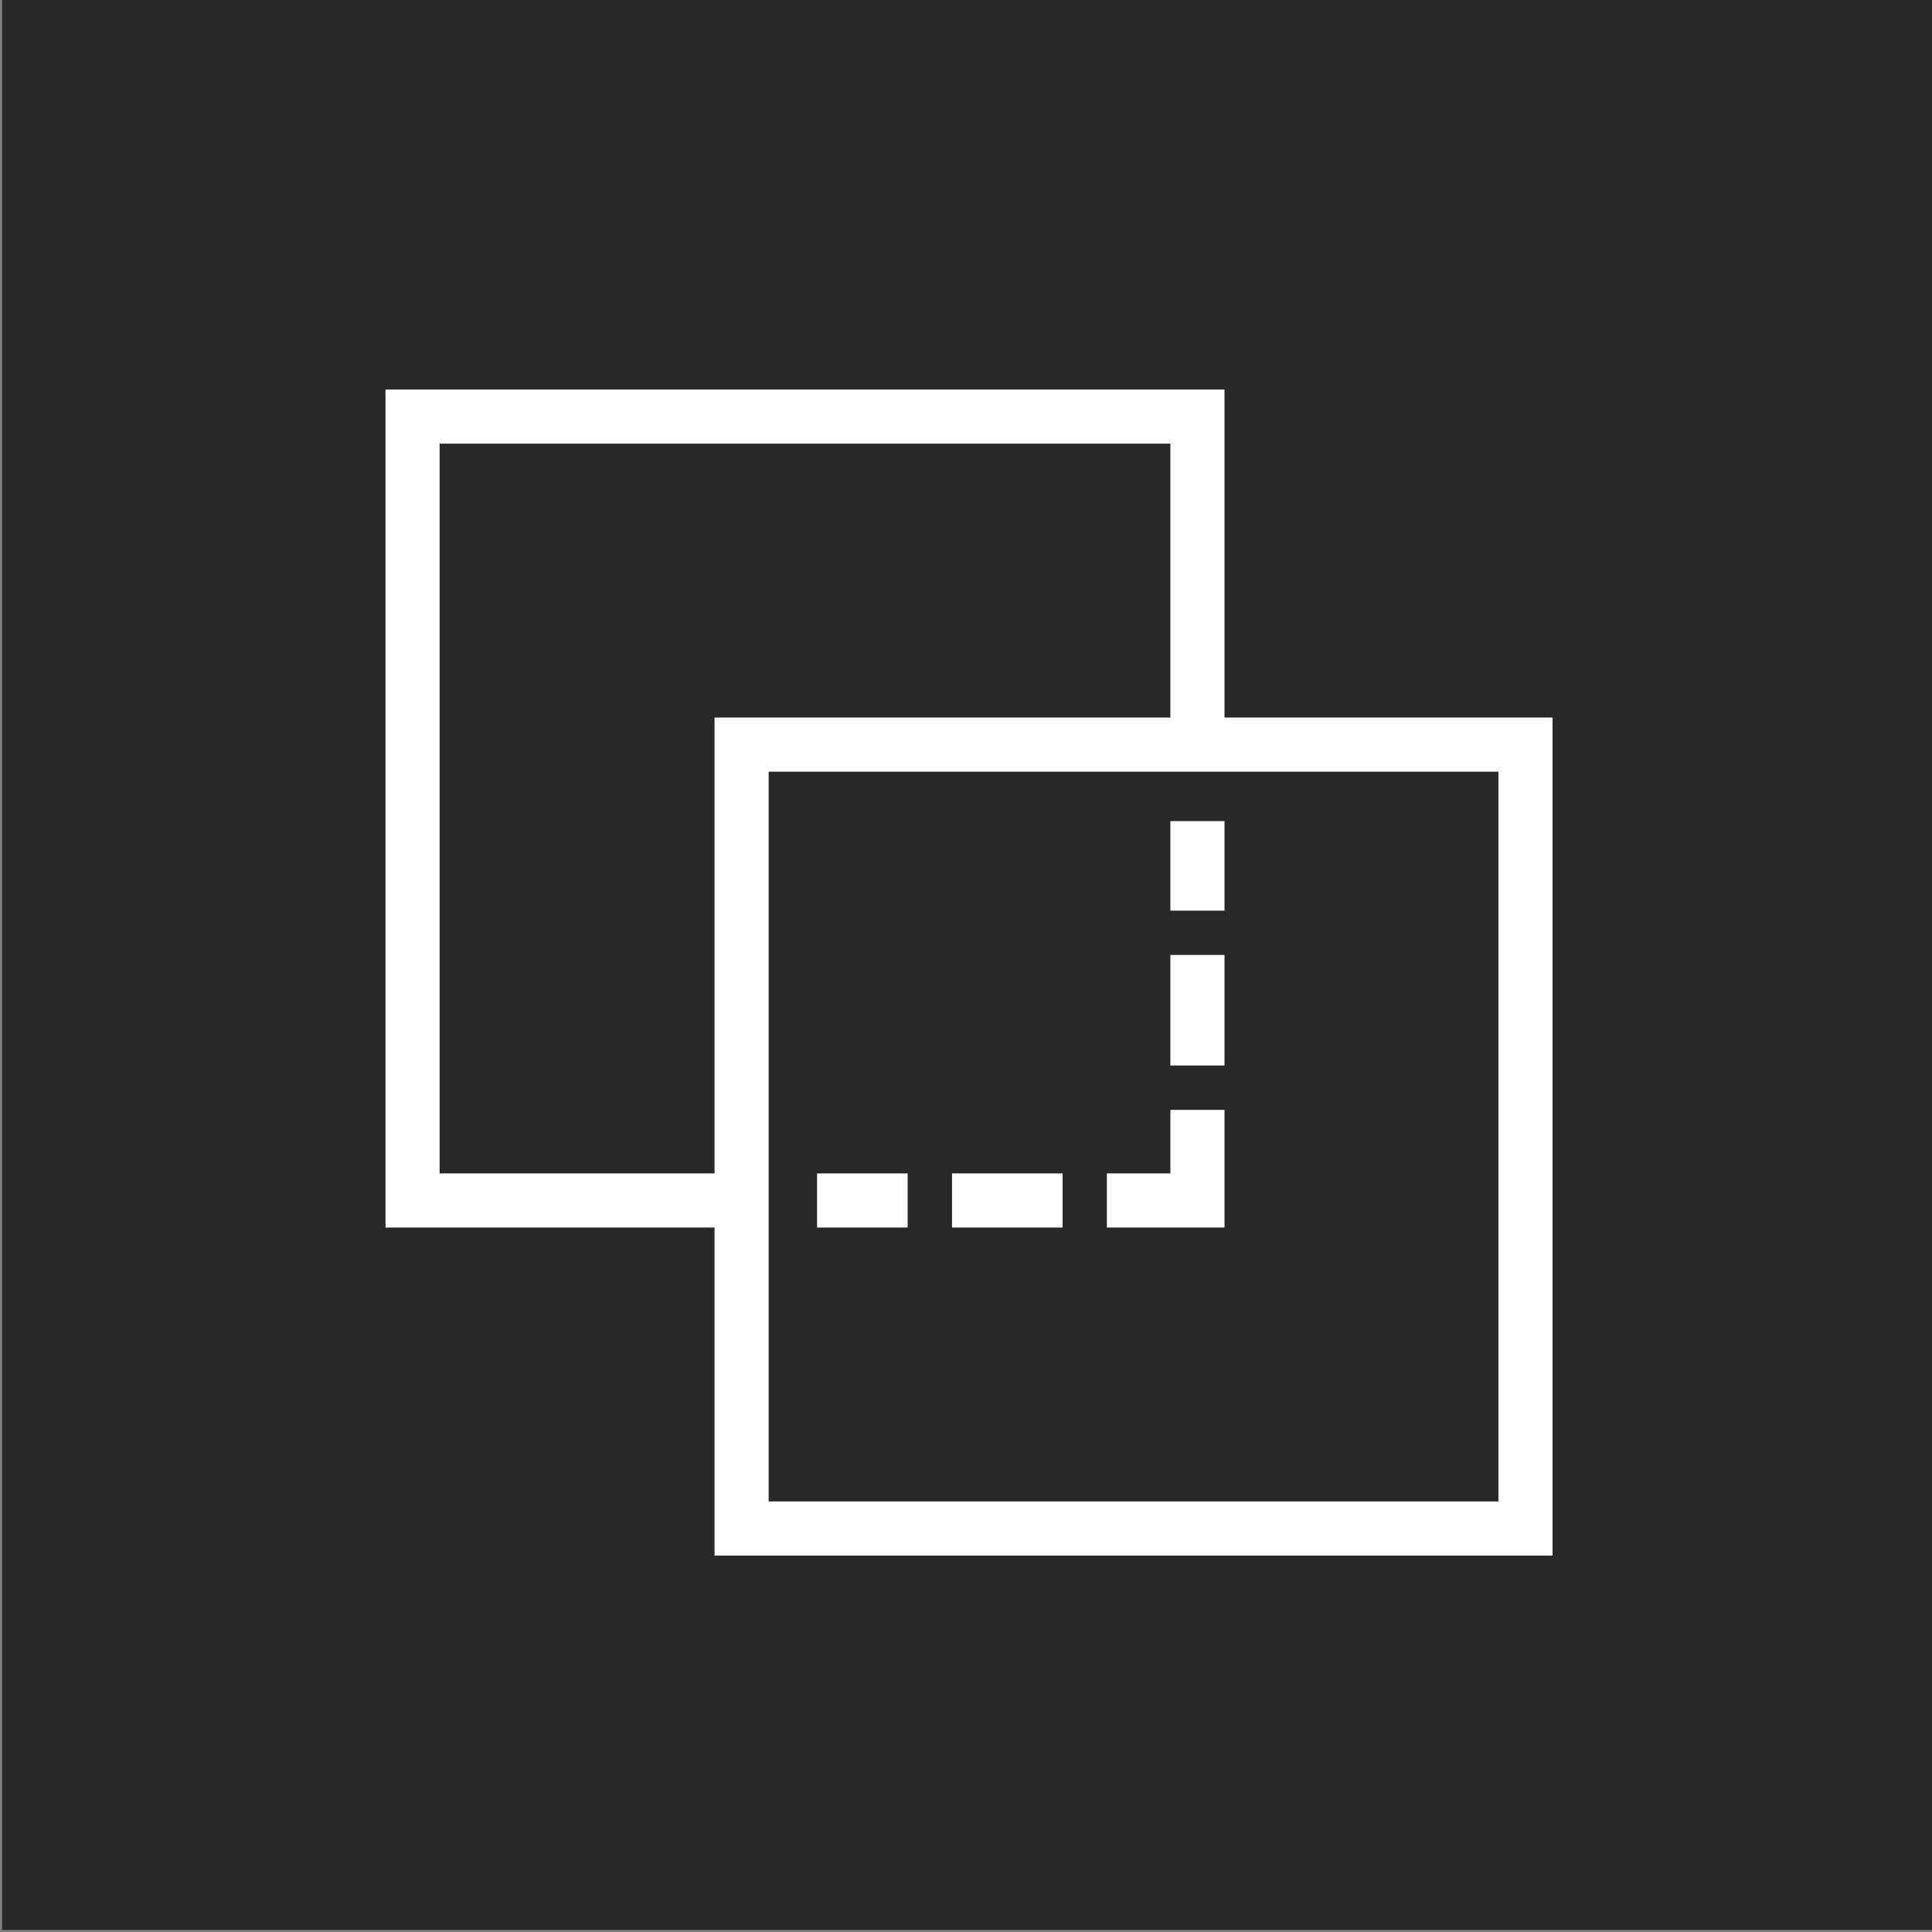
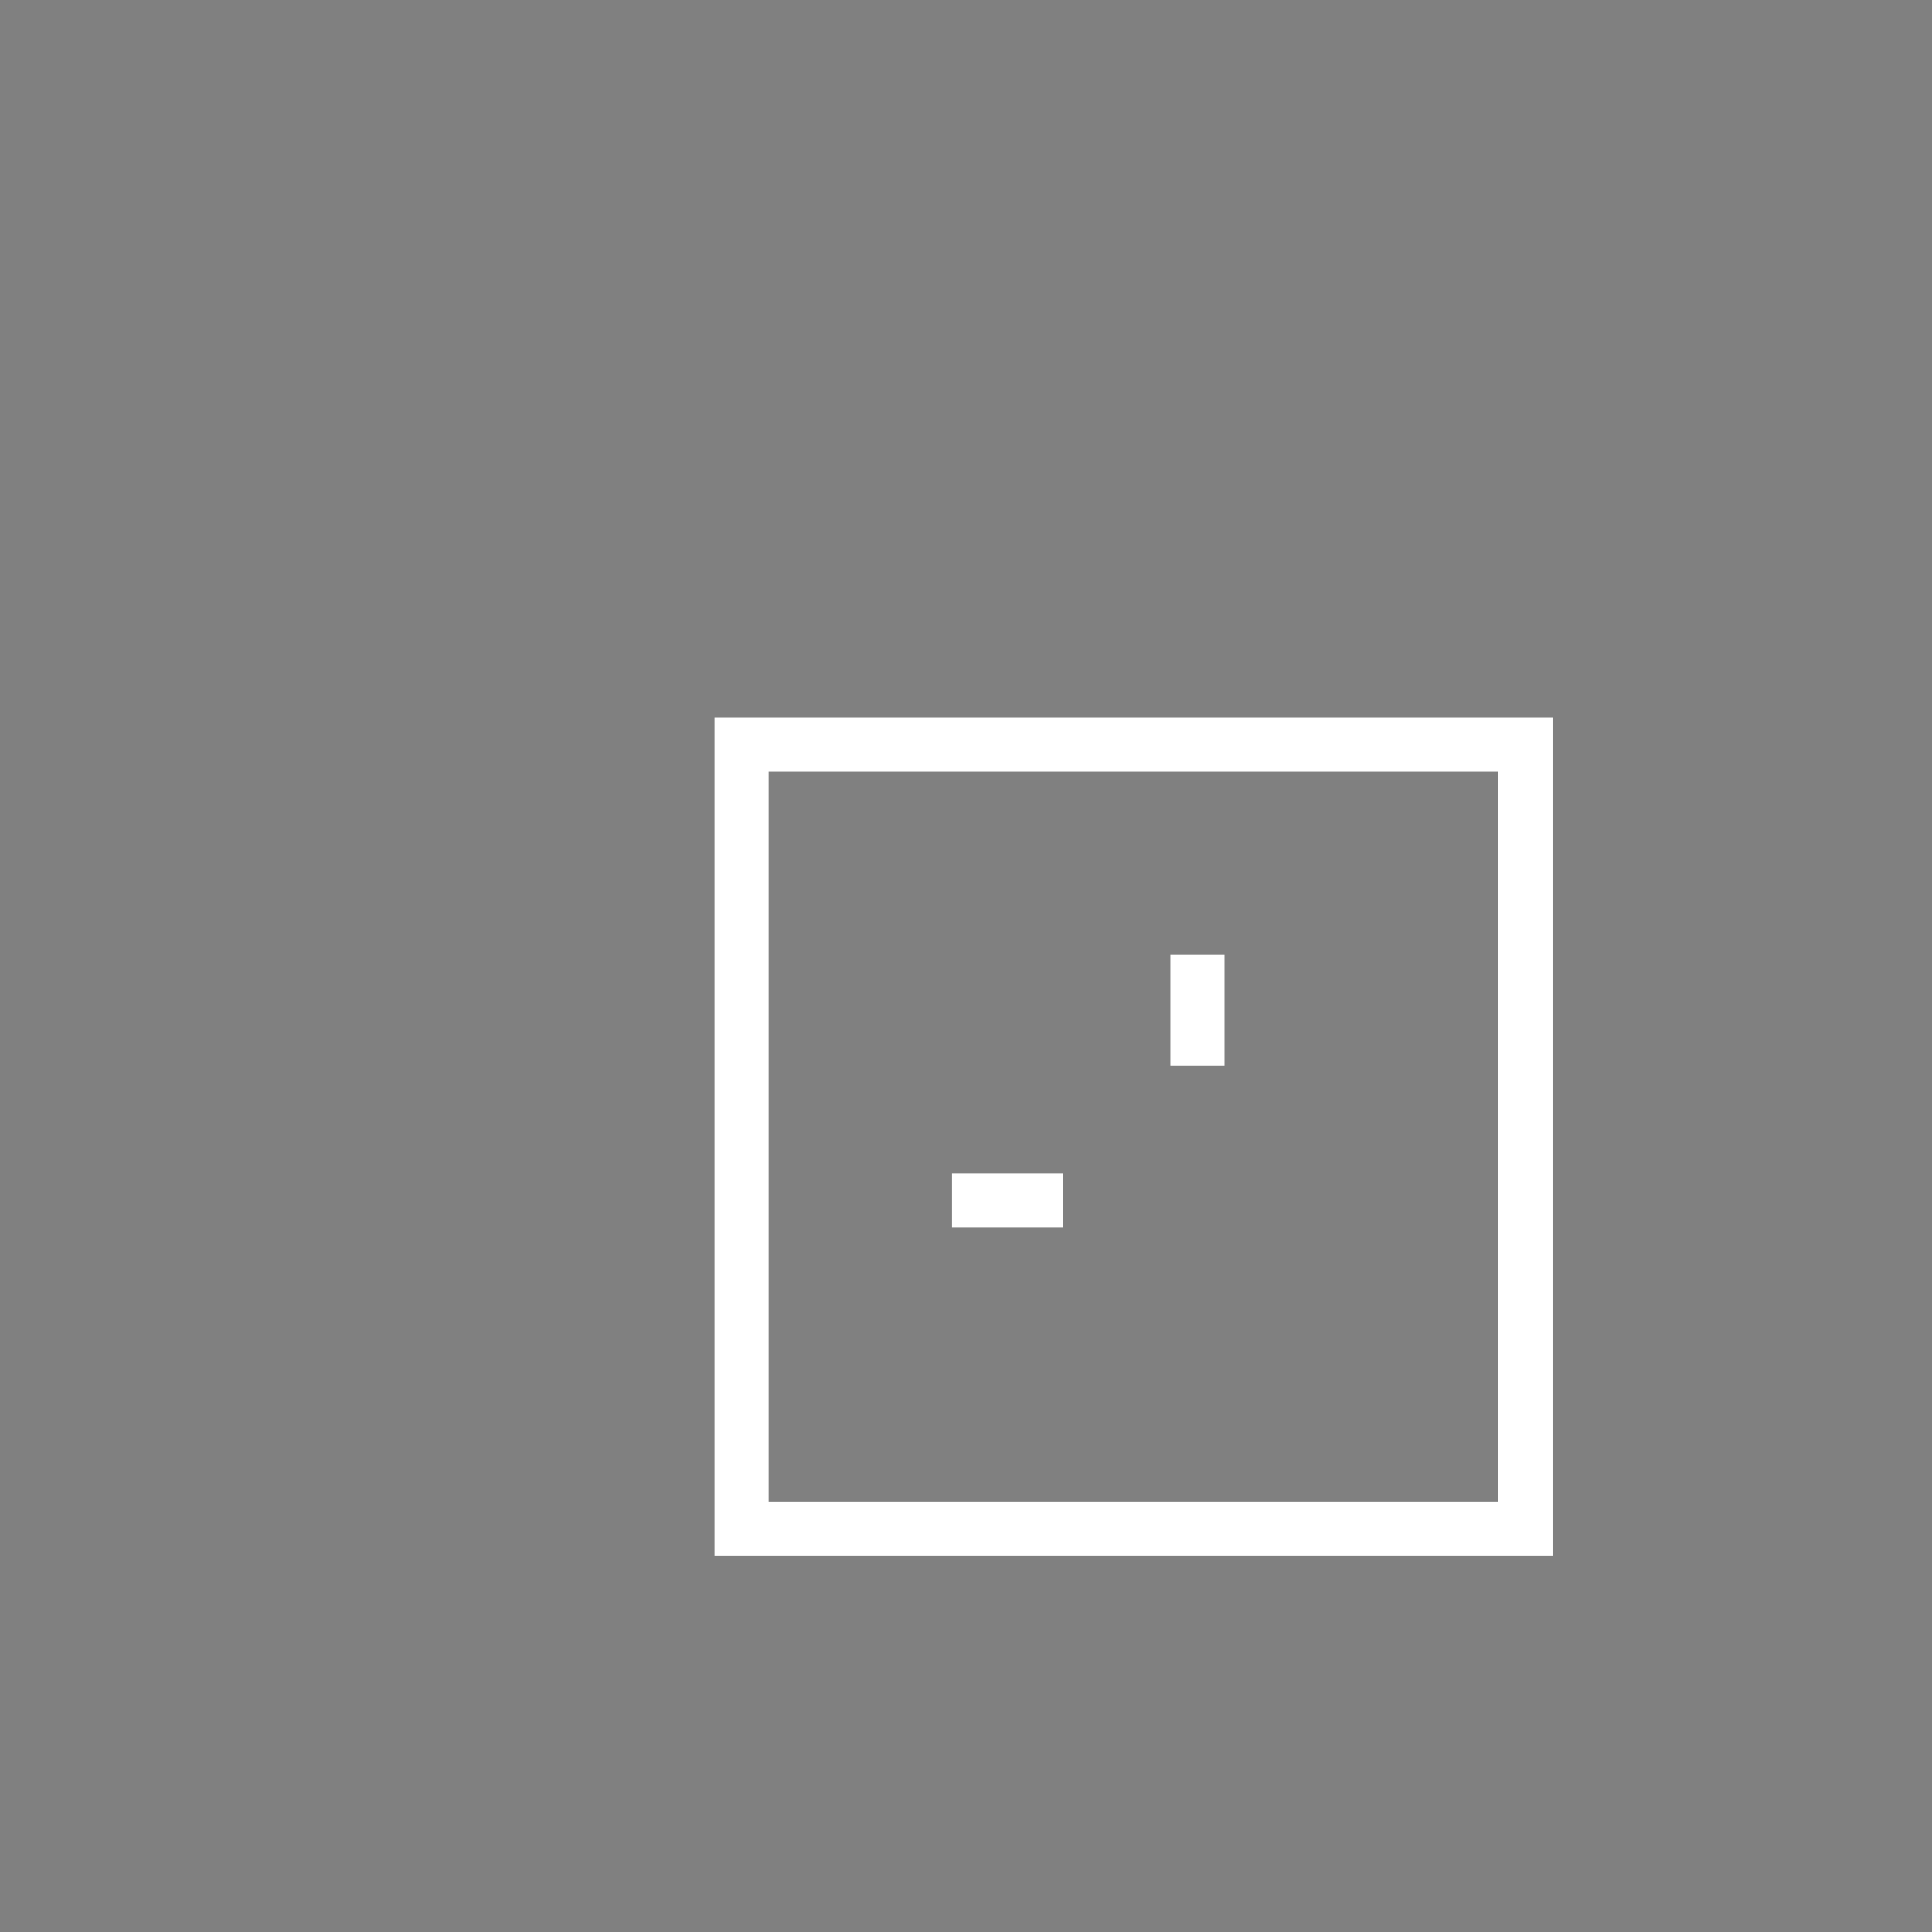
<svg xmlns="http://www.w3.org/2000/svg" version="1.1" id="bkgd-black" x="0px" y="0px" viewBox="0 0 192 192" style="enable-background:new 0 0 192 192;" xml:space="preserve">
  <rect x="0" y="0" width="192" height="192" fill="#808080" stroke="none" />
  <style type="text/css">
	.st0{fill-rule:evenodd;clip-rule:evenodd;fill:#282828;}
	.st1{fill:none;stroke:#FFFFFF;stroke-width:5.378;stroke-miterlimit:10;}
	.st2{fill:none;stroke:#FFFFFF;stroke-width:5.378;stroke-miterlimit:10;stroke-dasharray:10.99,4.396;}
</style>
-   <rect x="0.2" y="-0.2" class="st0" width="192" height="192" />
  <g>
    <g>
      <g>
-         <line class="st1" x1="119" y1="81.6" x2="119" y2="90.5" />
        <line class="st2" x1="119" y1="94.9" x2="119" y2="108.1" />
-         <polyline class="st1" points="119,110.3 119,119.3 110,119.3    " />
        <line class="st2" x1="105.6" y1="119.3" x2="92.4" y2="119.3" />
-         <line class="st1" x1="90.2" y1="119.3" x2="81.2" y2="119.3" />
      </g>
    </g>
-     <polyline class="st1" points="72.8,119.3 41,119.3 41,41.4 119,41.4 119,73.8  " />
    <rect x="73.7" y="74" class="st1" width="77.9" height="77.9" />
  </g>
</svg>